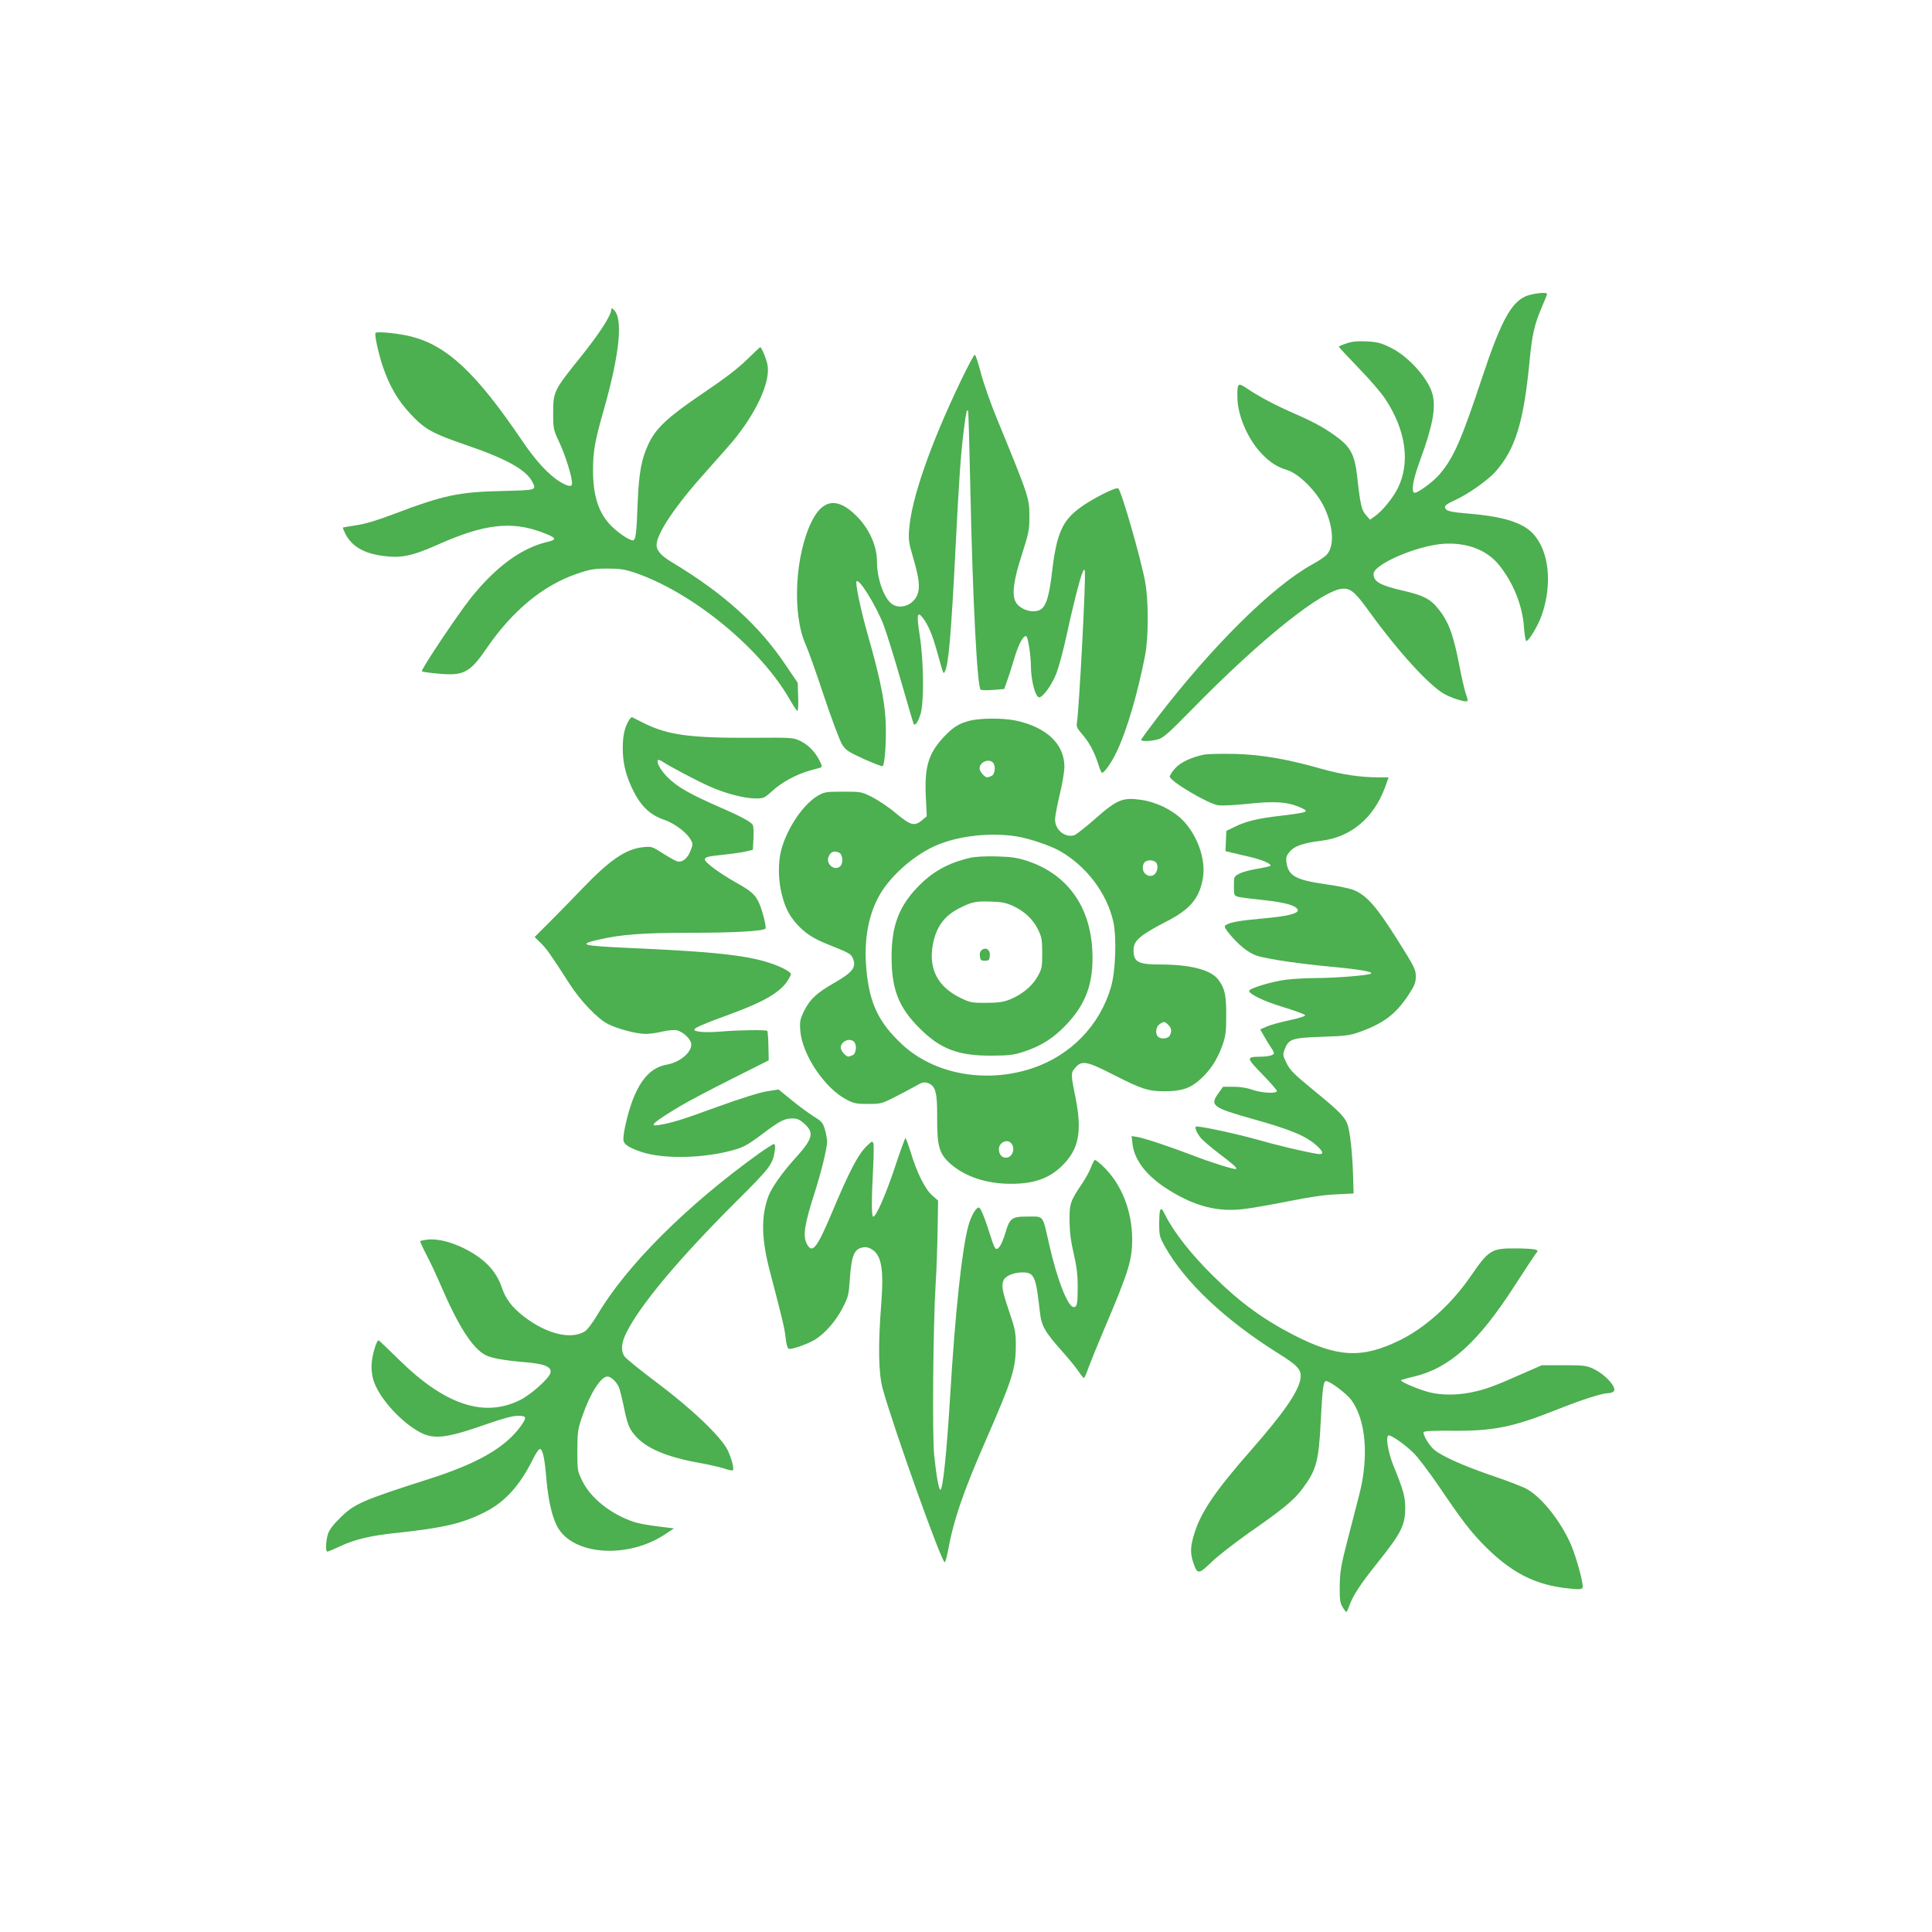
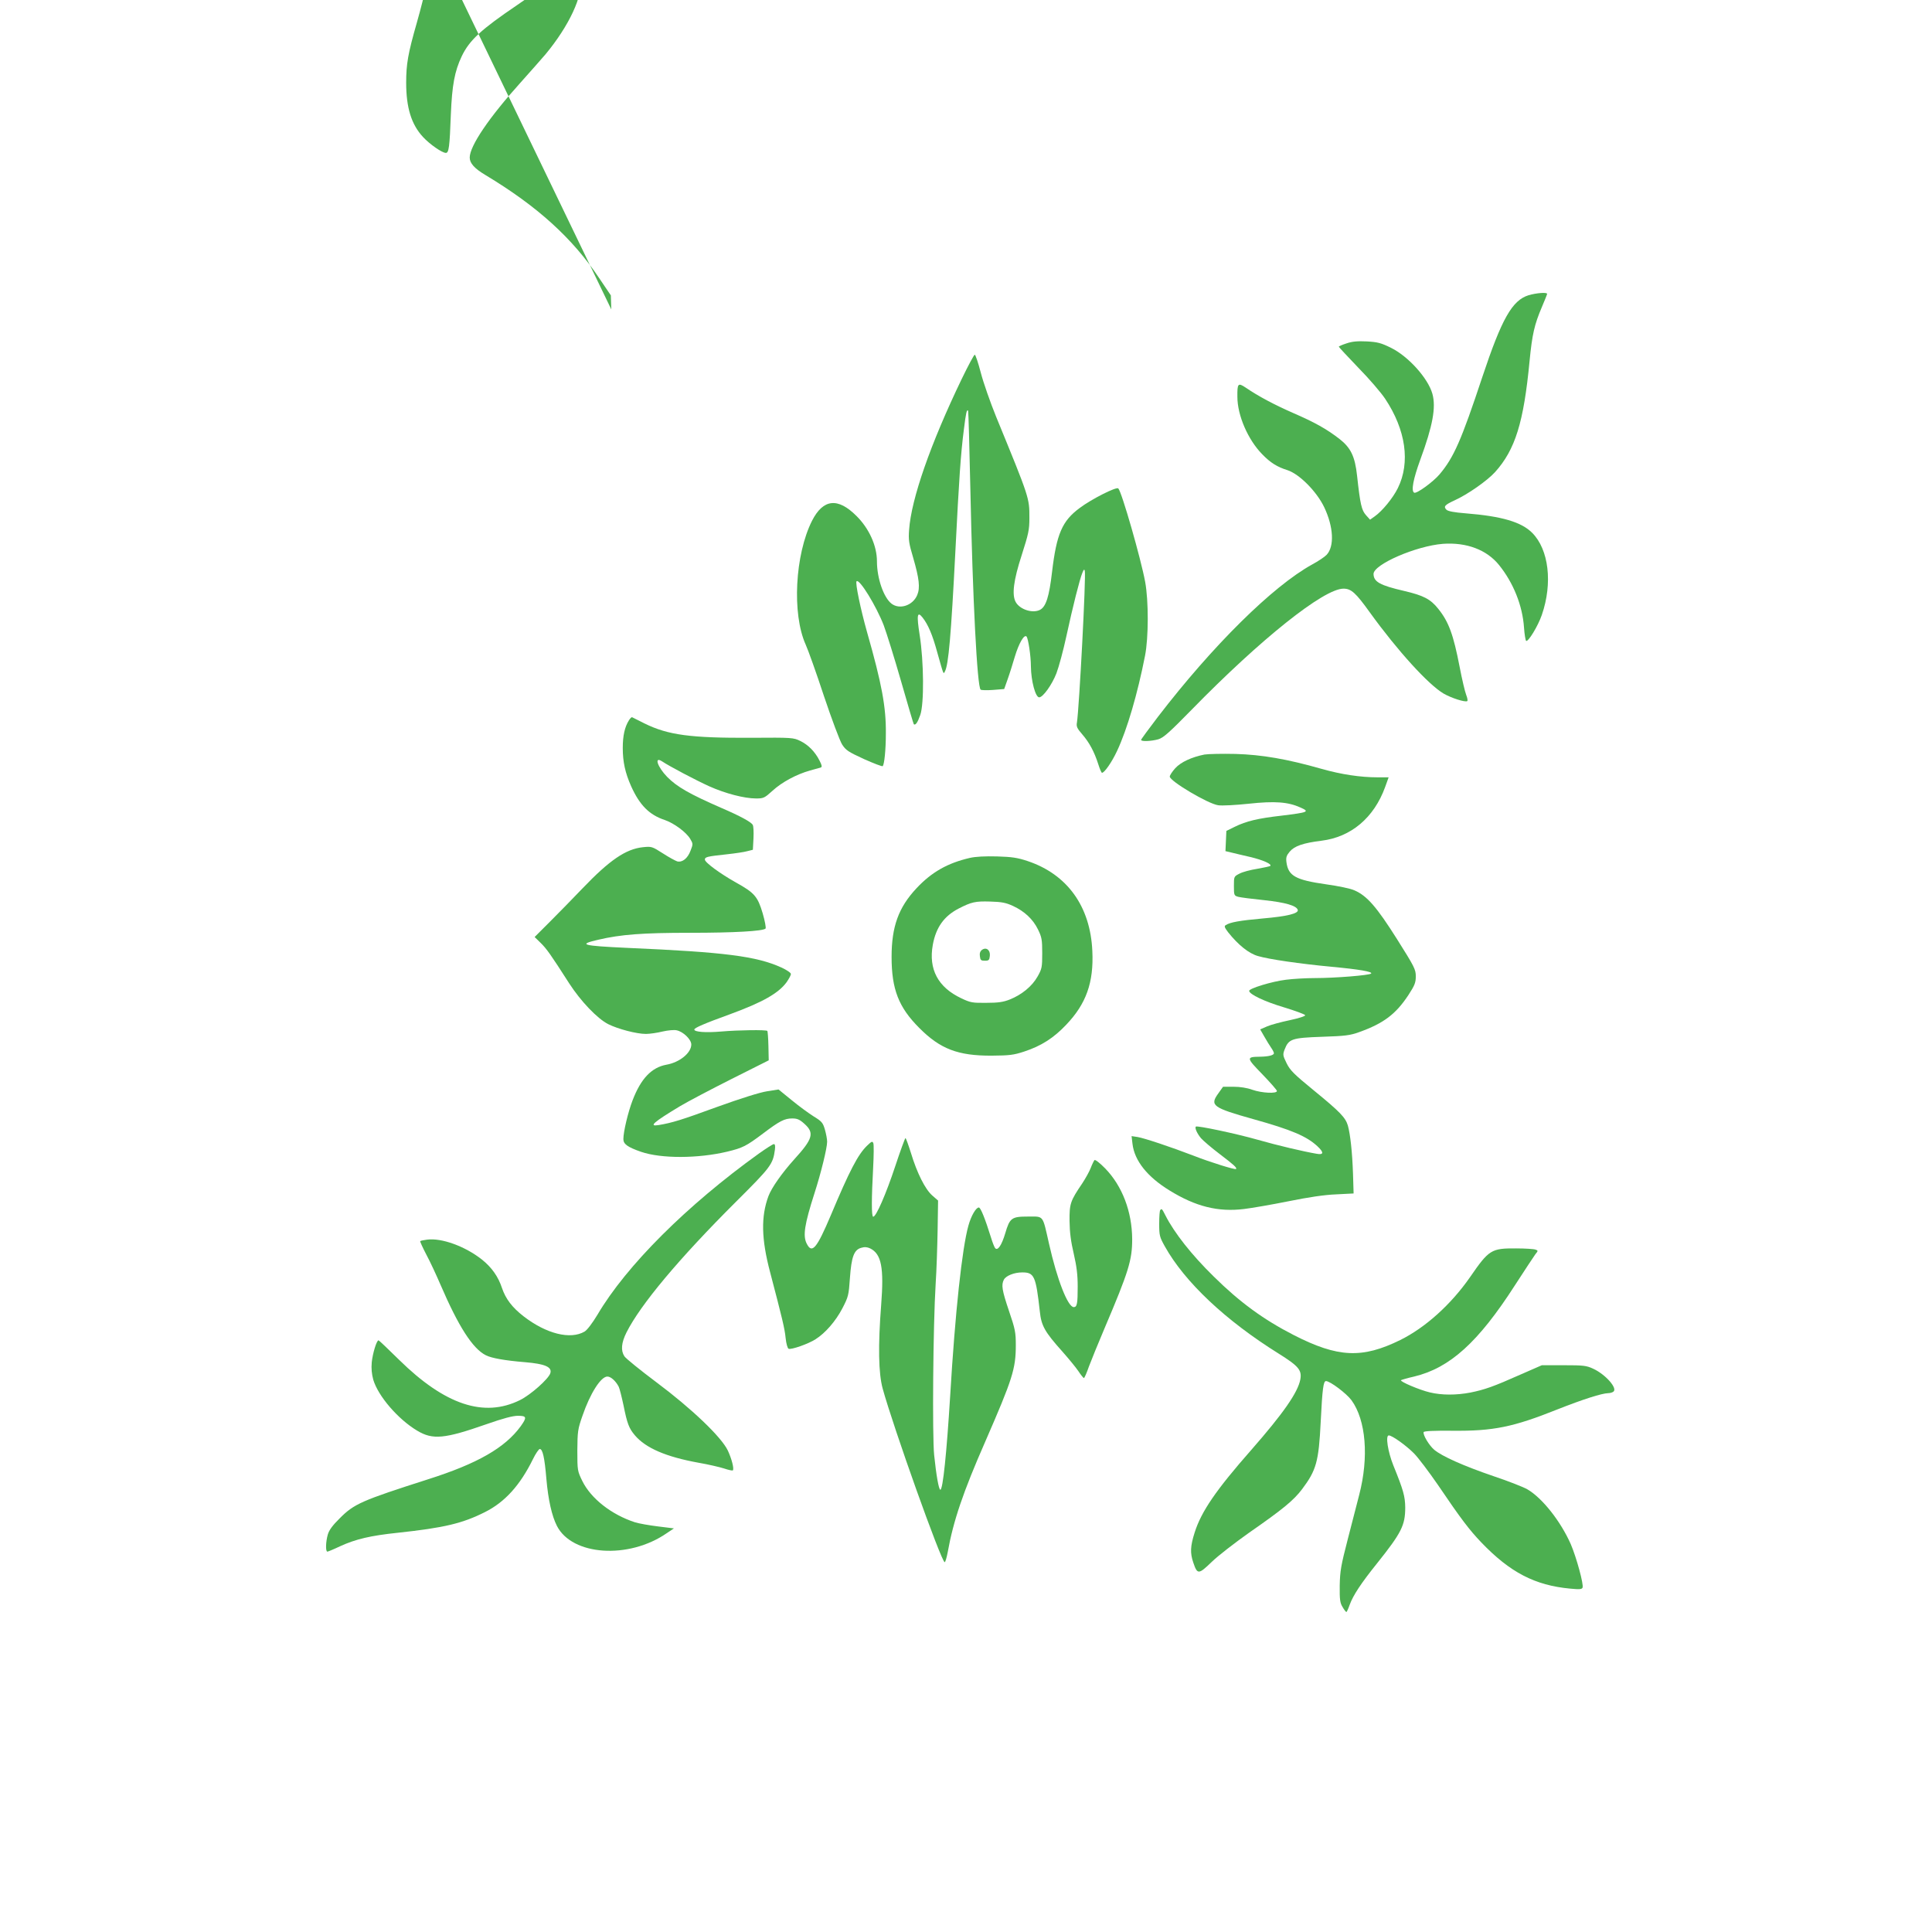
<svg xmlns="http://www.w3.org/2000/svg" version="1.0" width="1280pt" height="1280pt" viewBox="0 0 1280 1280" preserveAspectRatio="xMidYMid meet">
  <g transform="translate(0,1280) scale(0.1,-0.1)" fill="#4caf50" stroke="none">
    <path d="M10127 10844 c-109 -34 -178 -157 -306 -541 -140 -422 -189 -533 -283 -645 -42 -50 -154 -132 -169 -122 -21 12 -6 90 41 219 82 223 105 346 80 436 -29 103 -159 248 -275 305 -65 32 -88 38 -159 42 -62 3 -97 0 -135 -13 -28 -9 -51 -19 -51 -22 0 -3 58 -65 128 -138 71 -72 151 -165 179 -207 137 -206 168 -422 84 -592 -32 -65 -103 -152 -153 -187 l-31 -22 -27 30 c-29 33 -38 69 -59 261 -14 129 -42 186 -118 245 -86 66 -161 108 -306 171 -125 55 -229 110 -314 168 -51 34 -56 28 -55 -61 0 -123 70 -284 164 -380 55 -57 100 -85 168 -106 79 -26 193 -141 243 -245 62 -130 69 -260 16 -316 -12 -13 -55 -42 -96 -64 -261 -144 -658 -536 -1022 -1010 -61 -80 -111 -148 -111 -152 0 -12 68 -9 114 4 34 10 73 45 221 196 457 468 875 802 1006 802 51 0 81 -27 175 -158 185 -256 388 -478 488 -537 50 -29 142 -59 157 -50 4 3 1 21 -7 41 -8 20 -28 104 -44 188 -41 212 -72 296 -140 381 -52 66 -99 90 -228 120 -159 37 -201 60 -202 112 -1 63 281 186 460 200 156 11 290 -39 372 -141 95 -118 155 -268 165 -414 3 -45 10 -85 14 -88 14 -8 79 99 104 172 73 211 46 434 -64 544 -72 72 -202 110 -440 129 -77 6 -118 14 -128 24 -21 21 -11 32 54 62 88 40 216 130 268 187 134 149 190 329 229 738 17 175 32 240 81 355 19 45 35 84 35 88 0 12 -72 6 -123 -9z" />
-     <path d="M4050 10750 c0 -38 -75 -155 -199 -310 -182 -226 -186 -234 -186 -375 0 -108 1 -111 43 -201 39 -84 82 -223 82 -266 0 -25 -24 -23 -78 9 -74 44 -162 138 -256 278 -302 445 -493 624 -730 685 -85 22 -231 36 -238 24 -8 -13 20 -139 49 -224 44 -130 100 -225 184 -314 95 -101 143 -127 360 -202 273 -93 403 -165 445 -245 29 -57 33 -56 -198 -62 -287 -6 -391 -28 -717 -152 -113 -43 -194 -67 -251 -75 -47 -7 -86 -14 -88 -15 -2 -2 6 -20 16 -42 42 -81 120 -128 242 -145 122 -18 197 -3 360 69 314 141 494 163 699 87 98 -36 105 -49 39 -64 -173 -40 -343 -165 -508 -371 -87 -109 -334 -478 -325 -487 3 -3 51 -10 108 -15 168 -16 210 6 319 165 174 254 377 421 604 498 86 29 112 33 199 33 83 0 114 -5 180 -27 383 -130 839 -504 1031 -847 22 -38 43 -69 47 -69 5 0 7 42 5 93 l-3 93 -77 114 c-178 266 -409 476 -755 684 -72 43 -103 78 -103 115 0 77 129 267 336 496 64 72 139 156 166 188 156 188 250 389 234 503 -5 37 -40 124 -50 124 -1 0 -41 -37 -87 -82 -57 -57 -148 -126 -284 -218 -239 -162 -317 -233 -368 -340 -47 -99 -64 -191 -72 -385 -8 -215 -13 -255 -33 -255 -25 0 -107 57 -152 106 -77 83 -111 195 -111 359 0 124 12 193 71 399 107 377 130 612 64 666 -11 10 -14 10 -14 0z" />
+     <path d="M4050 10750 l-3 93 -77 114 c-178 266 -409 476 -755 684 -72 43 -103 78 -103 115 0 77 129 267 336 496 64 72 139 156 166 188 156 188 250 389 234 503 -5 37 -40 124 -50 124 -1 0 -41 -37 -87 -82 -57 -57 -148 -126 -284 -218 -239 -162 -317 -233 -368 -340 -47 -99 -64 -191 -72 -385 -8 -215 -13 -255 -33 -255 -25 0 -107 57 -152 106 -77 83 -111 195 -111 359 0 124 12 193 71 399 107 377 130 612 64 666 -11 10 -14 10 -14 0z" />
    <path d="M6371 10288 c-206 -428 -334 -794 -348 -999 -5 -66 -1 -90 27 -184 40 -138 47 -199 27 -247 -29 -70 -117 -99 -171 -57 -52 41 -96 168 -96 280 0 103 -52 218 -136 301 -123 123 -220 113 -294 -32 -113 -224 -134 -617 -42 -821 16 -35 71 -189 121 -341 51 -152 105 -296 120 -320 25 -39 41 -49 145 -97 65 -29 120 -50 124 -47 11 11 21 109 21 215 2 176 -27 331 -124 671 -43 152 -80 329 -70 339 19 18 130 -163 180 -292 19 -51 71 -218 115 -371 44 -154 82 -282 84 -284 11 -10 26 12 43 61 26 74 24 352 -4 530 -21 133 -16 160 19 116 37 -47 66 -115 97 -229 44 -156 41 -148 51 -129 24 43 41 235 70 804 24 473 35 638 56 800 14 113 19 134 28 124 2 -2 9 -238 15 -524 15 -719 45 -1306 68 -1324 4 -4 41 -5 82 -2 l74 6 23 65 c13 36 34 104 48 151 26 86 61 148 77 132 11 -12 29 -128 29 -198 1 -96 30 -205 55 -205 25 0 85 84 114 159 16 42 46 153 66 246 43 198 88 377 106 420 9 23 13 26 16 13 9 -37 -37 -907 -52 -1005 -5 -26 1 -39 35 -78 47 -54 80 -116 106 -197 10 -32 21 -58 25 -58 16 0 65 70 100 145 67 143 136 380 185 630 24 121 24 366 1 490 -28 152 -155 596 -178 619 -12 13 -178 -71 -255 -129 -117 -86 -154 -172 -184 -425 -19 -163 -40 -229 -79 -250 -49 -26 -135 2 -162 52 -26 48 -14 144 40 310 45 141 51 167 51 246 0 134 2 129 -220 670 -39 96 -85 227 -102 293 -17 65 -35 119 -40 119 -5 0 -44 -73 -87 -162z" />
    <path d="M4167 8028 c-28 -44 -41 -103 -41 -183 0 -93 16 -165 55 -253 57 -127 121 -191 224 -225 61 -21 142 -81 168 -125 19 -32 19 -35 2 -78 -19 -51 -54 -79 -88 -71 -12 4 -55 27 -95 53 -72 46 -75 47 -133 41 -113 -12 -221 -86 -399 -272 -63 -66 -161 -166 -216 -221 l-102 -102 39 -38 c40 -39 67 -77 190 -269 77 -119 186 -233 258 -270 66 -33 189 -65 250 -65 25 0 75 7 111 16 35 8 77 12 93 8 44 -9 97 -61 97 -94 0 -56 -78 -119 -165 -134 -98 -18 -169 -92 -224 -236 -30 -78 -61 -208 -61 -257 0 -33 28 -53 117 -84 134 -46 377 -45 571 1 103 25 125 36 237 120 111 84 143 100 194 100 33 0 49 -7 81 -36 67 -60 55 -100 -67 -234 -82 -91 -151 -189 -172 -245 -50 -135 -47 -284 11 -503 80 -305 97 -374 103 -437 4 -38 13 -69 20 -71 18 -7 130 32 178 63 65 41 133 119 178 205 40 77 42 87 50 201 10 140 27 187 75 200 22 7 40 5 59 -4 75 -37 92 -128 73 -374 -21 -271 -18 -453 10 -555 70 -255 389 -1150 411 -1150 4 0 13 30 20 67 37 207 102 398 249 733 180 413 202 481 202 638 0 84 -4 106 -45 226 -47 139 -52 173 -34 208 14 26 68 48 122 48 79 0 90 -24 116 -258 10 -96 32 -135 150 -267 39 -44 86 -101 104 -127 17 -26 35 -48 38 -48 4 0 19 35 34 78 16 42 62 156 103 252 160 376 183 452 183 590 -1 183 -66 353 -179 469 -35 36 -66 60 -71 55 -4 -5 -16 -29 -25 -53 -9 -23 -34 -68 -55 -100 -80 -118 -86 -135 -85 -251 1 -76 9 -136 28 -217 19 -83 26 -138 26 -216 0 -113 -4 -137 -26 -137 -39 0 -110 180 -164 420 -44 194 -33 180 -139 180 -109 0 -121 -9 -151 -111 -24 -80 -50 -118 -67 -98 -6 8 -18 39 -27 69 -40 128 -69 200 -81 200 -19 0 -51 -55 -69 -120 -42 -149 -88 -575 -121 -1130 -23 -374 -48 -620 -65 -620 -10 0 -27 94 -41 230 -13 129 -7 861 10 1135 6 88 11 248 13 356 l3 195 -39 34 c-47 42 -100 147 -141 282 -17 54 -33 98 -36 98 -3 0 -34 -84 -68 -187 -61 -184 -127 -336 -146 -334 -12 1 -11 125 0 328 4 77 5 149 1 159 -6 15 -11 13 -42 -17 -60 -58 -116 -166 -239 -459 -94 -222 -125 -259 -160 -190 -27 52 -15 128 51 334 43 133 84 300 84 342 0 17 -7 53 -15 81 -13 45 -21 54 -75 87 -33 21 -99 69 -146 108 l-86 70 -76 -12 c-47 -7 -177 -48 -332 -104 -235 -86 -297 -105 -387 -120 -68 -11 -34 19 142 125 50 30 202 110 339 179 l249 125 -2 95 c-1 52 -5 97 -7 100 -9 8 -189 6 -305 -4 -104 -9 -179 -3 -179 13 0 11 67 40 238 102 215 79 319 138 373 211 16 23 29 47 29 55 0 8 -28 27 -63 43 -165 75 -376 102 -1020 130 -301 14 -331 22 -194 54 152 35 292 46 610 46 292 0 482 11 499 28 4 4 -4 50 -19 101 -33 111 -54 136 -177 204 -105 59 -206 133 -206 152 0 17 13 21 145 35 55 6 117 15 137 21 l36 9 4 76 c2 42 0 82 -5 89 -10 19 -84 59 -207 112 -211 92 -295 140 -360 206 -64 66 -88 138 -34 103 51 -34 224 -125 312 -165 107 -48 233 -81 311 -81 50 0 56 3 109 51 62 57 159 109 248 134 32 9 65 18 72 20 9 4 8 14 -8 45 -30 60 -76 106 -128 131 -45 22 -54 23 -322 21 -405 -2 -554 18 -710 95 -41 21 -78 39 -82 41 -4 2 -13 -7 -21 -20z" />
-     <path d="M6421 8024 c-72 -19 -109 -43 -174 -113 -97 -106 -123 -195 -113 -393 l6 -126 -31 -26 c-50 -42 -76 -35 -171 44 -45 39 -117 87 -158 108 -73 37 -75 37 -195 37 -113 0 -123 -2 -167 -27 -99 -59 -206 -219 -243 -363 -21 -81 -19 -197 4 -288 24 -93 47 -139 100 -199 53 -60 112 -98 214 -138 129 -52 144 -59 156 -86 27 -60 3 -94 -117 -163 -121 -69 -165 -110 -203 -186 -29 -59 -31 -71 -27 -132 12 -160 161 -383 308 -459 48 -25 66 -28 141 -28 81 0 91 2 170 42 46 23 109 57 140 74 48 28 61 31 85 23 52 -18 64 -61 63 -225 -1 -197 13 -246 93 -315 97 -82 236 -128 393 -128 154 -1 259 36 344 122 109 108 131 224 87 446 -32 158 -32 167 -3 200 44 51 75 46 251 -44 190 -97 234 -111 341 -111 114 0 172 20 238 80 68 62 111 129 145 222 22 63 26 90 26 198 1 135 -9 182 -52 239 -48 65 -182 100 -380 101 -154 0 -182 15 -182 98 1 61 44 97 220 188 156 80 218 154 240 290 20 121 -38 283 -136 382 -68 67 -172 118 -275 133 -120 17 -158 2 -299 -122 -63 -56 -126 -105 -139 -111 -61 -23 -131 32 -131 102 0 21 14 94 30 162 17 68 31 151 32 186 1 151 -117 264 -322 308 -84 18 -240 17 -309 -2z m157 -276 c20 -20 15 -76 -7 -88 -11 -5 -24 -10 -30 -10 -18 0 -51 39 -51 59 0 41 59 68 88 39z m155 -489 c84 -13 222 -60 287 -96 178 -101 314 -281 356 -470 23 -104 15 -327 -15 -431 -74 -256 -268 -455 -523 -540 -308 -102 -650 -39 -862 159 -155 145 -216 272 -236 497 -18 196 14 369 92 500 78 131 238 268 385 327 146 59 348 80 516 54z m-1172 -109 c22 -12 27 -68 7 -88 -36 -36 -98 11 -79 61 14 35 38 44 72 27z m2098 -64 c18 -21 9 -66 -14 -82 -29 -19 -69 2 -73 39 -4 36 13 57 48 57 15 0 33 -6 39 -14z m81 -1076 c22 -22 25 -42 10 -71 -12 -22 -59 -26 -78 -7 -20 20 -14 65 10 82 29 20 34 20 58 -4z m-2082 -112 c20 -20 15 -76 -7 -88 -11 -5 -24 -10 -30 -10 -18 0 -51 39 -51 59 0 41 59 68 88 39z m1042 -673 c29 -35 7 -95 -35 -95 -29 0 -47 23 -47 57 0 44 55 70 82 38z" />
    <path d="M6425 7116 c-147 -34 -253 -94 -353 -201 -119 -127 -165 -254 -165 -455 0 -214 47 -334 183 -470 139 -140 257 -185 480 -184 118 1 145 4 215 27 113 37 196 90 279 178 132 138 183 280 173 488 -13 296 -166 508 -428 596 -69 23 -105 28 -204 31 -78 2 -141 -1 -180 -10z m286 -318 c76 -35 133 -88 166 -156 25 -51 28 -68 28 -157 0 -93 -2 -104 -31 -155 -36 -64 -104 -120 -184 -152 -43 -17 -77 -22 -155 -22 -92 -1 -105 1 -166 30 -155 73 -218 193 -189 354 21 116 75 191 172 241 84 43 110 49 208 46 77 -2 105 -8 151 -29z" />
    <path d="M6506 6507 c-12 -9 -17 -23 -14 -42 3 -26 7 -30 33 -30 26 0 30 4 33 32 4 39 -24 60 -52 40z" />
    <path d="M7980 7801 c-85 -17 -157 -50 -194 -91 -20 -22 -36 -47 -36 -55 0 -30 254 -181 321 -190 25 -4 116 1 201 10 175 19 262 12 344 -25 63 -28 53 -32 -126 -54 -157 -18 -233 -36 -310 -74 l-55 -27 -3 -67 -3 -67 38 -9 c21 -5 78 -19 127 -30 84 -20 144 -47 132 -59 -3 -3 -42 -11 -86 -19 -45 -7 -98 -21 -118 -32 -37 -19 -37 -19 -37 -82 0 -62 1 -64 30 -72 16 -4 93 -14 172 -22 139 -15 212 -36 221 -64 7 -24 -69 -43 -231 -57 -156 -14 -216 -25 -246 -44 -12 -7 -8 -16 16 -48 67 -84 137 -140 197 -157 75 -22 276 -51 486 -71 185 -17 276 -33 264 -45 -12 -12 -242 -30 -372 -30 -59 0 -146 -5 -192 -11 -92 -11 -246 -58 -244 -74 2 -23 103 -71 231 -109 75 -23 138 -46 140 -52 2 -6 -41 -20 -102 -33 -57 -12 -125 -30 -150 -41 l-46 -20 27 -47 c15 -27 36 -60 46 -75 10 -14 18 -30 18 -36 0 -13 -35 -22 -90 -23 -95 -1 -94 -6 13 -116 53 -55 97 -105 97 -111 0 -19 -100 -14 -163 8 -35 13 -82 20 -125 20 l-69 0 -32 -45 c-57 -79 -37 -94 234 -170 251 -70 352 -113 423 -179 44 -41 43 -59 -5 -50 -88 15 -258 55 -391 93 -144 41 -401 95 -409 87 -9 -8 8 -46 34 -77 15 -17 70 -64 124 -105 92 -70 116 -91 108 -99 -7 -6 -171 45 -278 87 -159 61 -328 117 -374 125 l-40 6 6 -51 c13 -112 98 -219 247 -310 172 -106 321 -143 492 -122 51 6 183 29 293 51 133 27 239 43 317 46 l116 6 -4 131 c-5 145 -18 261 -34 319 -16 53 -51 90 -226 233 -131 107 -157 133 -180 180 -25 51 -26 57 -13 91 27 70 48 77 247 84 154 5 186 9 247 31 162 58 243 119 327 247 41 63 48 81 48 123 0 45 -9 63 -125 247 -134 212 -198 286 -281 322 -25 12 -108 29 -187 40 -204 29 -252 56 -264 147 -4 31 0 44 22 70 31 37 89 57 210 72 196 24 348 152 422 356 l23 64 -73 0 c-114 0 -240 19 -371 56 -228 65 -395 94 -571 99 -88 2 -180 0 -205 -4z" />
    <path d="M5030 5159 c-479 -344 -881 -745 -1072 -1070 -34 -56 -68 -101 -85 -111 -94 -55 -254 -15 -404 101 -76 59 -119 116 -143 187 -25 76 -68 137 -133 189 -111 88 -268 145 -364 132 -22 -3 -43 -7 -45 -10 -2 -2 16 -42 40 -88 25 -46 67 -137 95 -202 118 -274 212 -422 300 -466 37 -19 126 -35 261 -46 131 -11 179 -32 166 -73 -12 -38 -130 -143 -201 -178 -238 -118 -497 -32 -801 267 -72 71 -133 129 -136 129 -13 0 -39 -87 -45 -145 -4 -42 0 -79 10 -116 32 -108 163 -261 290 -337 104 -63 182 -55 462 43 108 38 173 55 206 55 59 0 61 -10 19 -69 -104 -143 -287 -248 -615 -352 -440 -141 -489 -162 -585 -259 -46 -45 -70 -78 -78 -106 -14 -48 -16 -114 -3 -114 4 0 43 16 85 36 103 47 200 70 381 89 308 33 429 62 578 137 132 66 233 178 318 351 18 37 39 67 45 67 19 0 32 -55 44 -199 12 -137 36 -245 70 -311 101 -197 475 -222 727 -48 l48 32 -105 13 c-57 7 -127 19 -155 28 -155 51 -290 157 -347 273 -32 66 -33 69 -33 202 1 126 3 142 34 230 51 149 122 260 165 260 23 0 55 -29 75 -67 6 -12 20 -68 32 -124 24 -120 36 -152 75 -198 72 -85 207 -143 422 -182 64 -11 141 -29 169 -38 29 -10 55 -15 58 -13 10 10 -7 76 -33 132 -43 90 -240 278 -473 452 -108 81 -203 158 -212 172 -25 38 -21 89 14 159 93 184 345 486 724 864 232 231 246 249 259 346 3 25 1 37 -7 37 -7 0 -50 -28 -97 -61z" />
    <path d="M7687 4783 c-4 -3 -7 -44 -7 -91 0 -78 3 -88 37 -149 132 -237 403 -492 756 -712 131 -82 153 -109 142 -170 -16 -86 -113 -225 -324 -466 -235 -267 -332 -409 -376 -548 -29 -91 -31 -136 -9 -200 27 -80 35 -79 122 5 42 41 154 127 247 193 223 155 295 214 351 288 95 126 111 183 124 447 11 222 18 270 35 270 27 0 136 -82 169 -127 96 -132 116 -377 51 -627 -13 -50 -47 -181 -75 -291 -46 -178 -52 -212 -54 -310 -1 -93 2 -115 19 -142 10 -18 22 -33 25 -33 3 0 13 22 22 48 23 63 75 142 181 274 162 203 187 252 187 371 -1 74 -12 114 -79 279 -36 90 -53 198 -30 198 22 0 113 -65 167 -119 27 -27 98 -121 158 -208 155 -229 209 -299 288 -382 191 -199 355 -284 588 -306 62 -6 79 -5 83 7 8 21 -40 198 -78 287 -66 150 -188 306 -288 364 -24 14 -125 54 -224 87 -199 68 -342 132 -393 175 -34 29 -76 99 -70 117 3 7 67 10 188 9 274 -3 405 24 700 142 167 66 292 106 335 107 11 0 26 4 33 9 33 20 -50 115 -133 153 -45 21 -65 23 -195 23 l-145 0 -144 -63 c-175 -78 -235 -99 -329 -118 -94 -18 -190 -18 -269 1 -68 16 -200 72 -191 81 3 2 42 14 87 24 237 57 425 227 668 605 64 99 125 191 135 205 19 23 19 25 1 31 -10 4 -67 8 -128 8 -165 1 -180 -8 -306 -191 -126 -181 -296 -334 -462 -416 -252 -124 -413 -117 -706 33 -199 102 -357 217 -530 388 -147 144 -261 289 -320 405 -23 45 -24 46 -34 35z" />
  </g>
</svg>